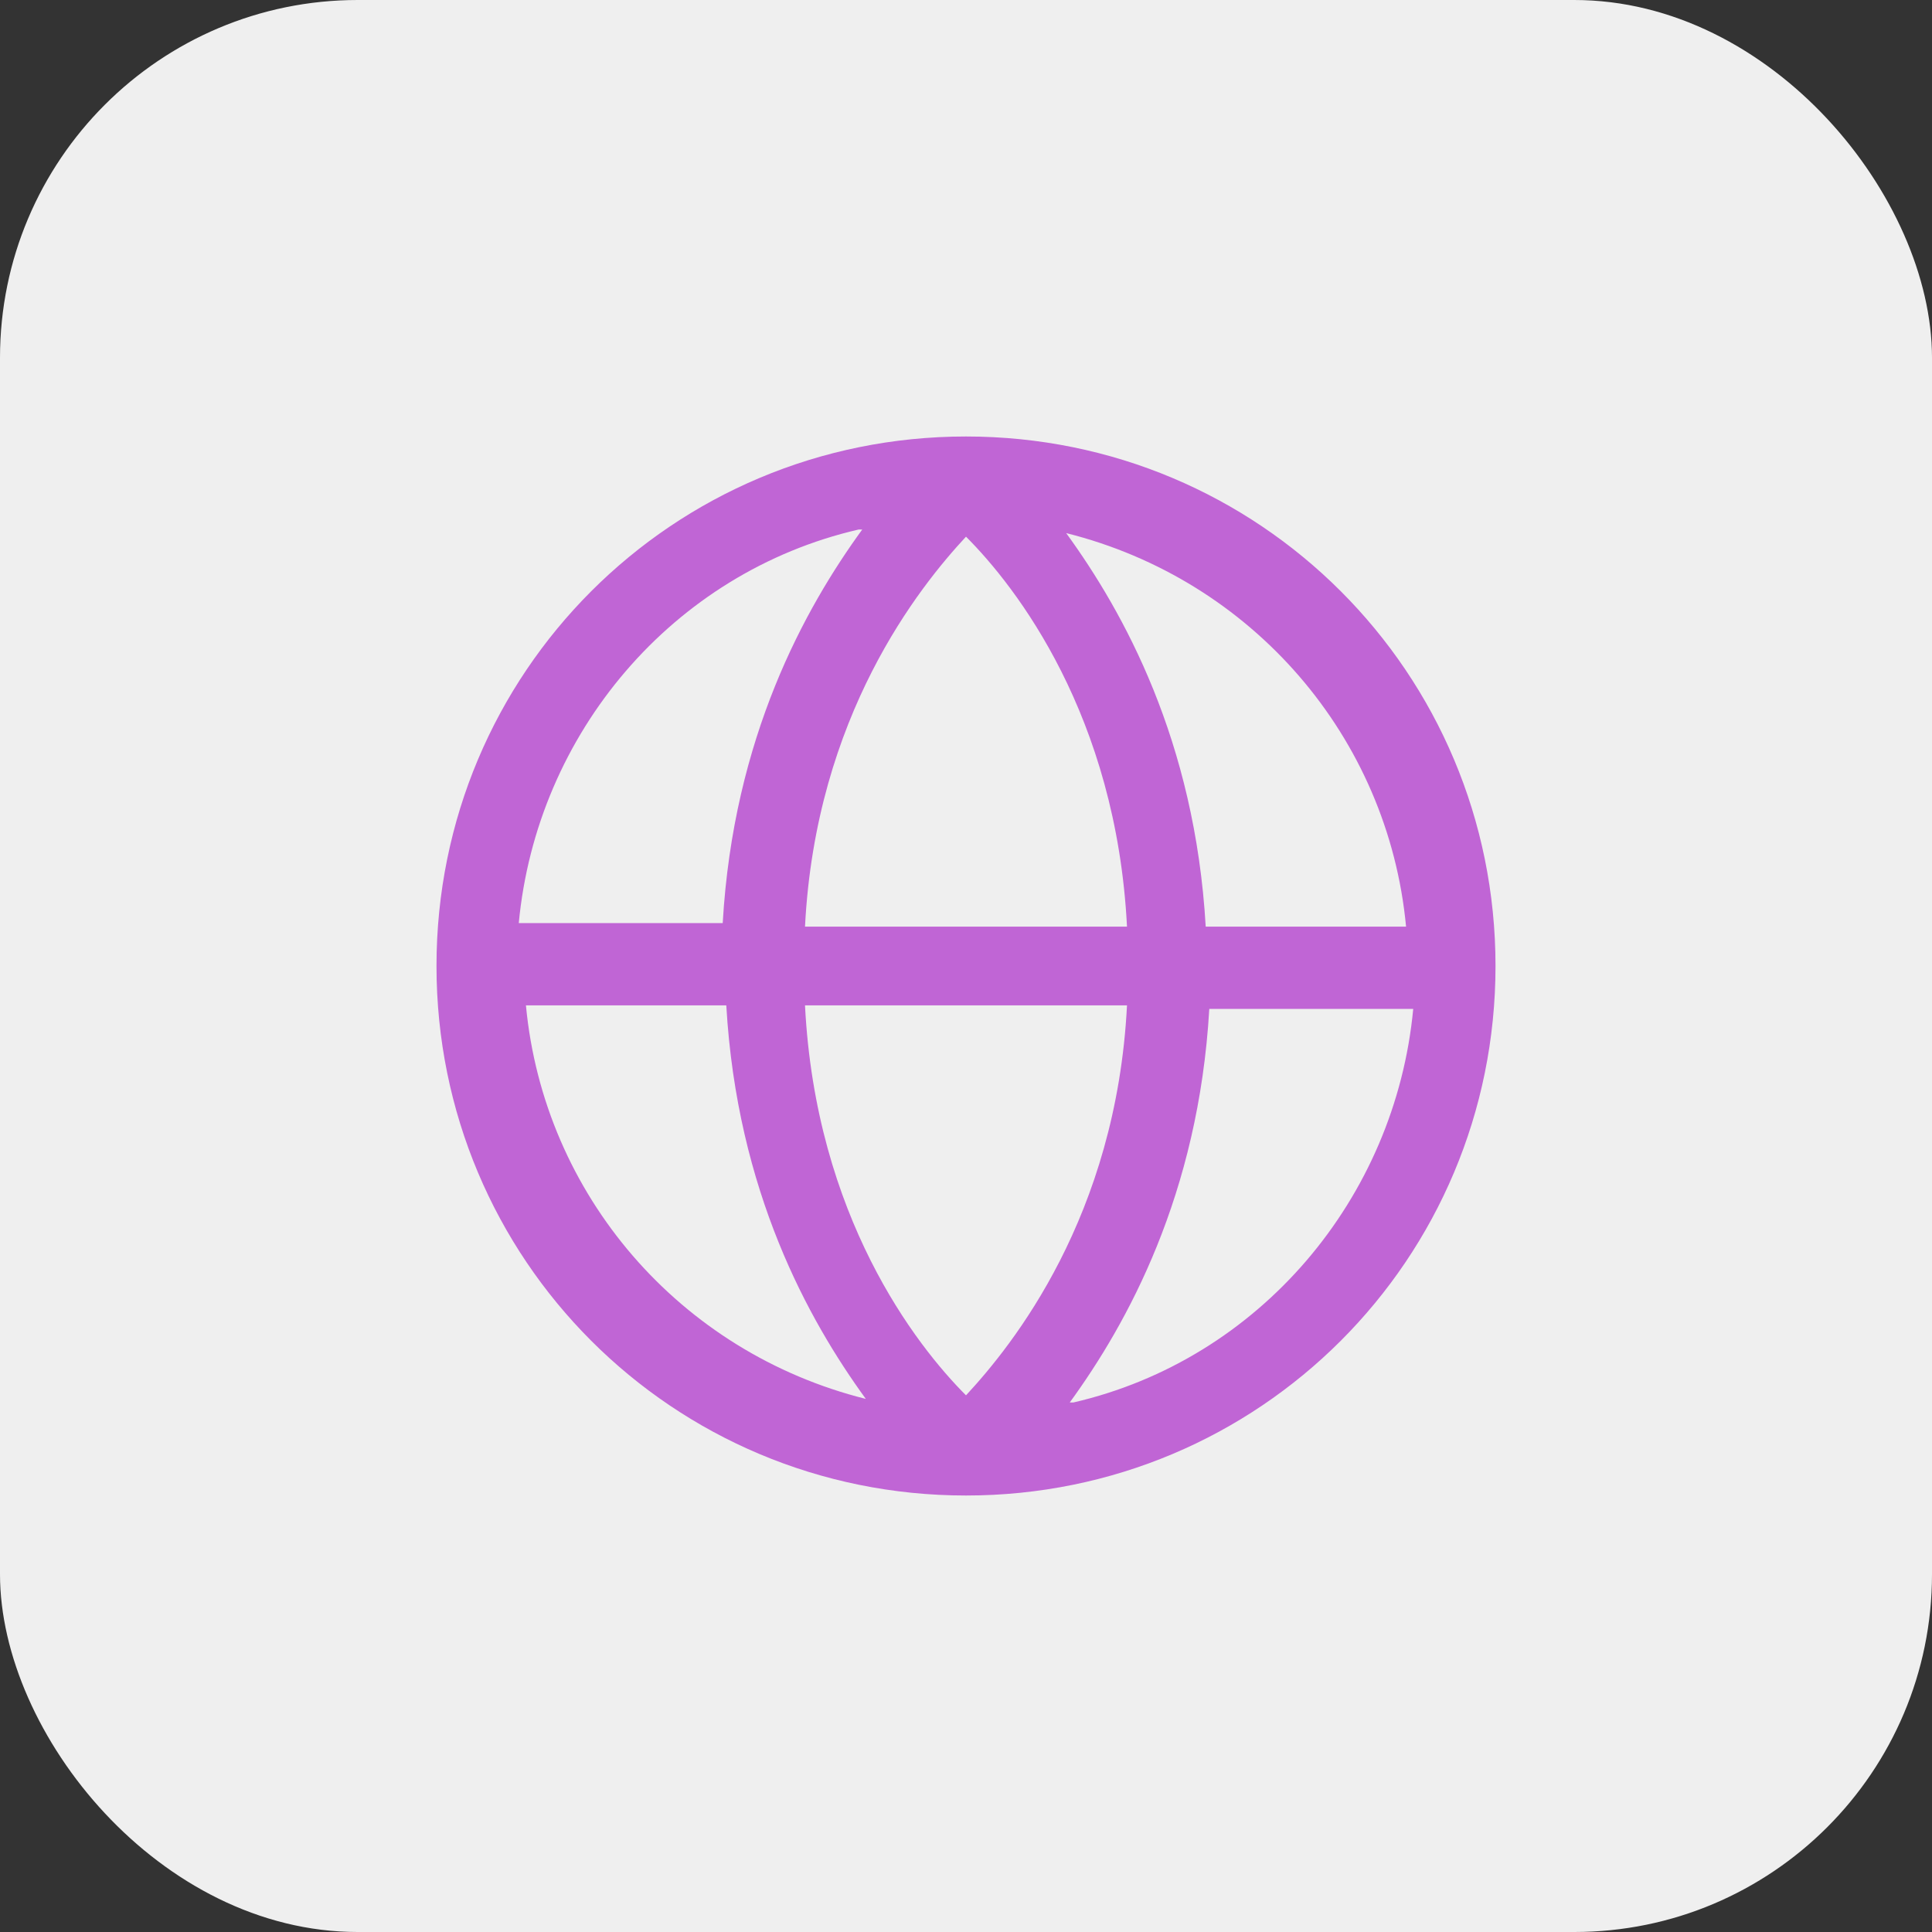
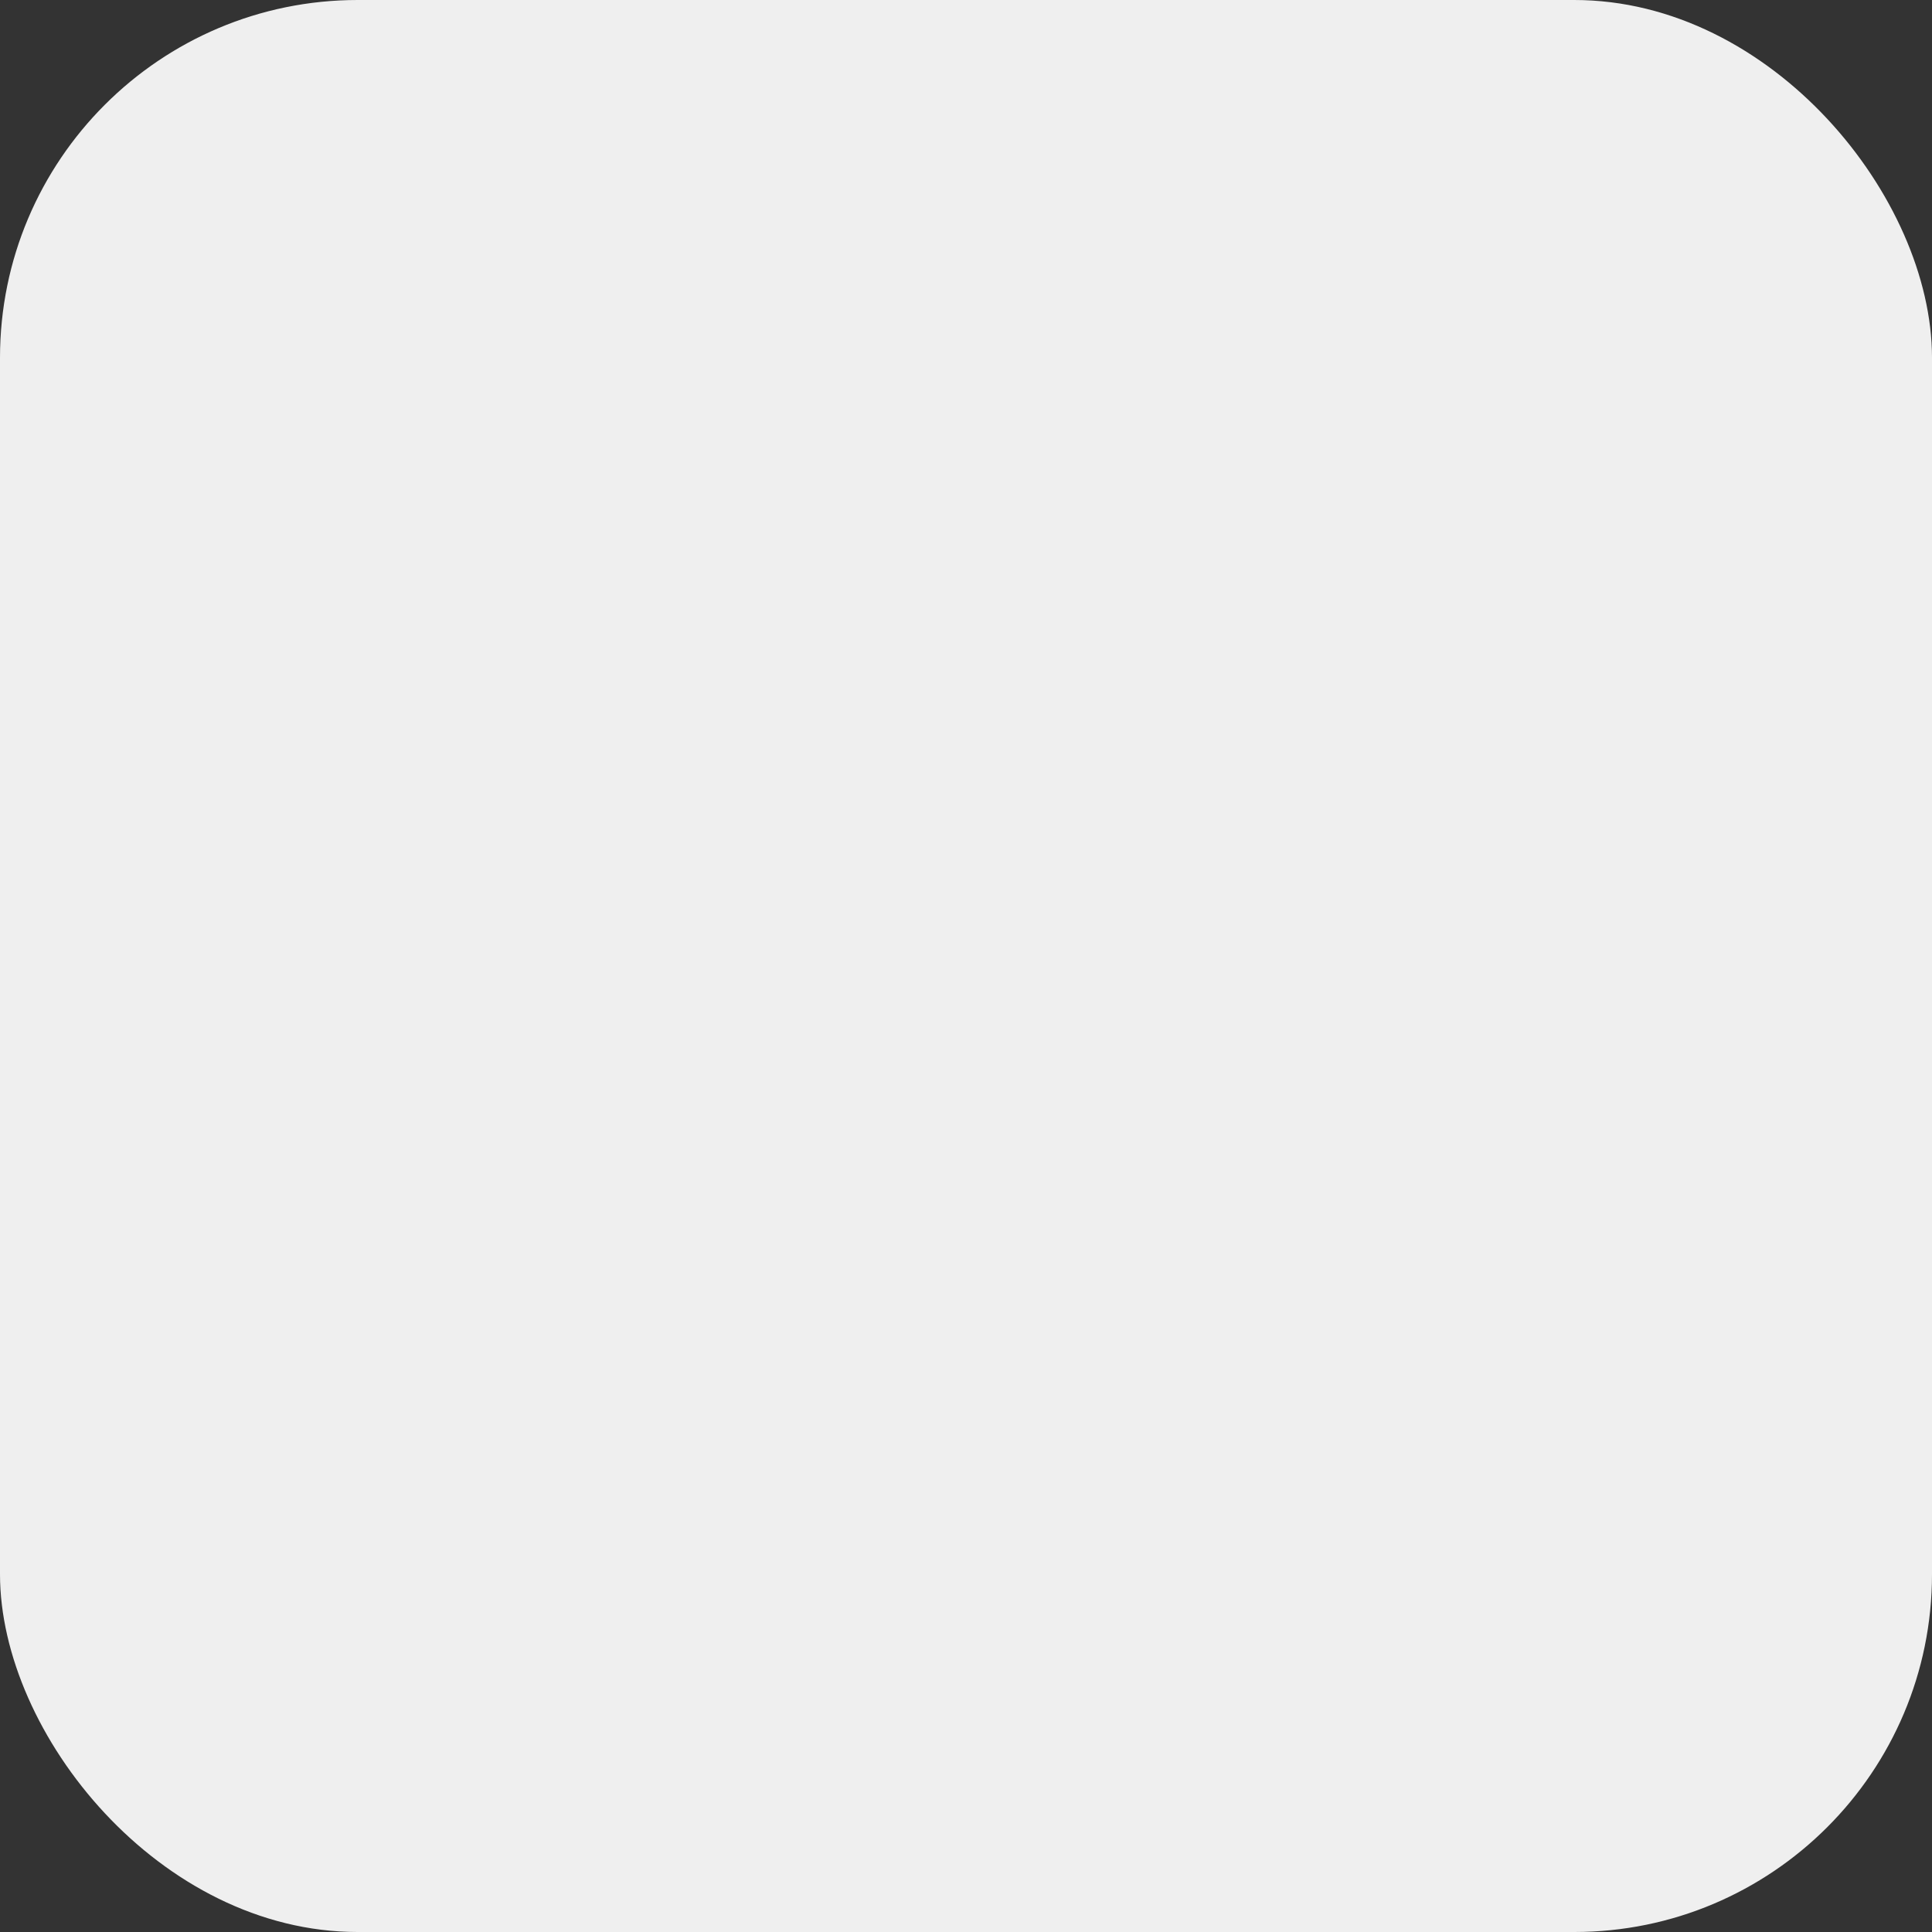
<svg xmlns="http://www.w3.org/2000/svg" viewBox="0 0 54 54">
  <rect x="0" y="0" width="54" height="54" fill="#333333" stroke="none" />
  <rect width="54" height="54" rx="10" ry="10" style="fill:#efefef" />
-   <path d="M27 12.2c-8.2 0-14.8 6.6-14.8 14.8S18.8 41.8 27 41.8 41.8 35.2 41.8 27 35.2 12.2 27 12.2m12.4 13.7h-5.7c-.3-5.2-2.3-8.8-3.9-11 5.2 1.3 9 5.7 9.5 11Zm-16.9 2.2h9C31.2 34 28.3 37.6 27 39c-1.4-1.4-4.2-5-4.5-10.9m0-2.2c.3-5.9 3.2-9.5 4.5-10.9 1.4 1.4 4.2 5 4.5 10.9zm1.6-11.1c-1.6 2.2-3.6 5.8-3.9 11h-5.7c.5-5.3 4.3-9.8 9.5-11Zm-9.5 13.3h5.7c.3 5.2 2.3 8.8 3.9 11-5.2-1.3-9-5.7-9.5-11Zm15.3 11.1c1.6-2.2 3.6-5.8 3.9-11h5.7c-.5 5.3-4.3 9.8-9.5 11Z" style="fill:#c065d5" />
</svg>